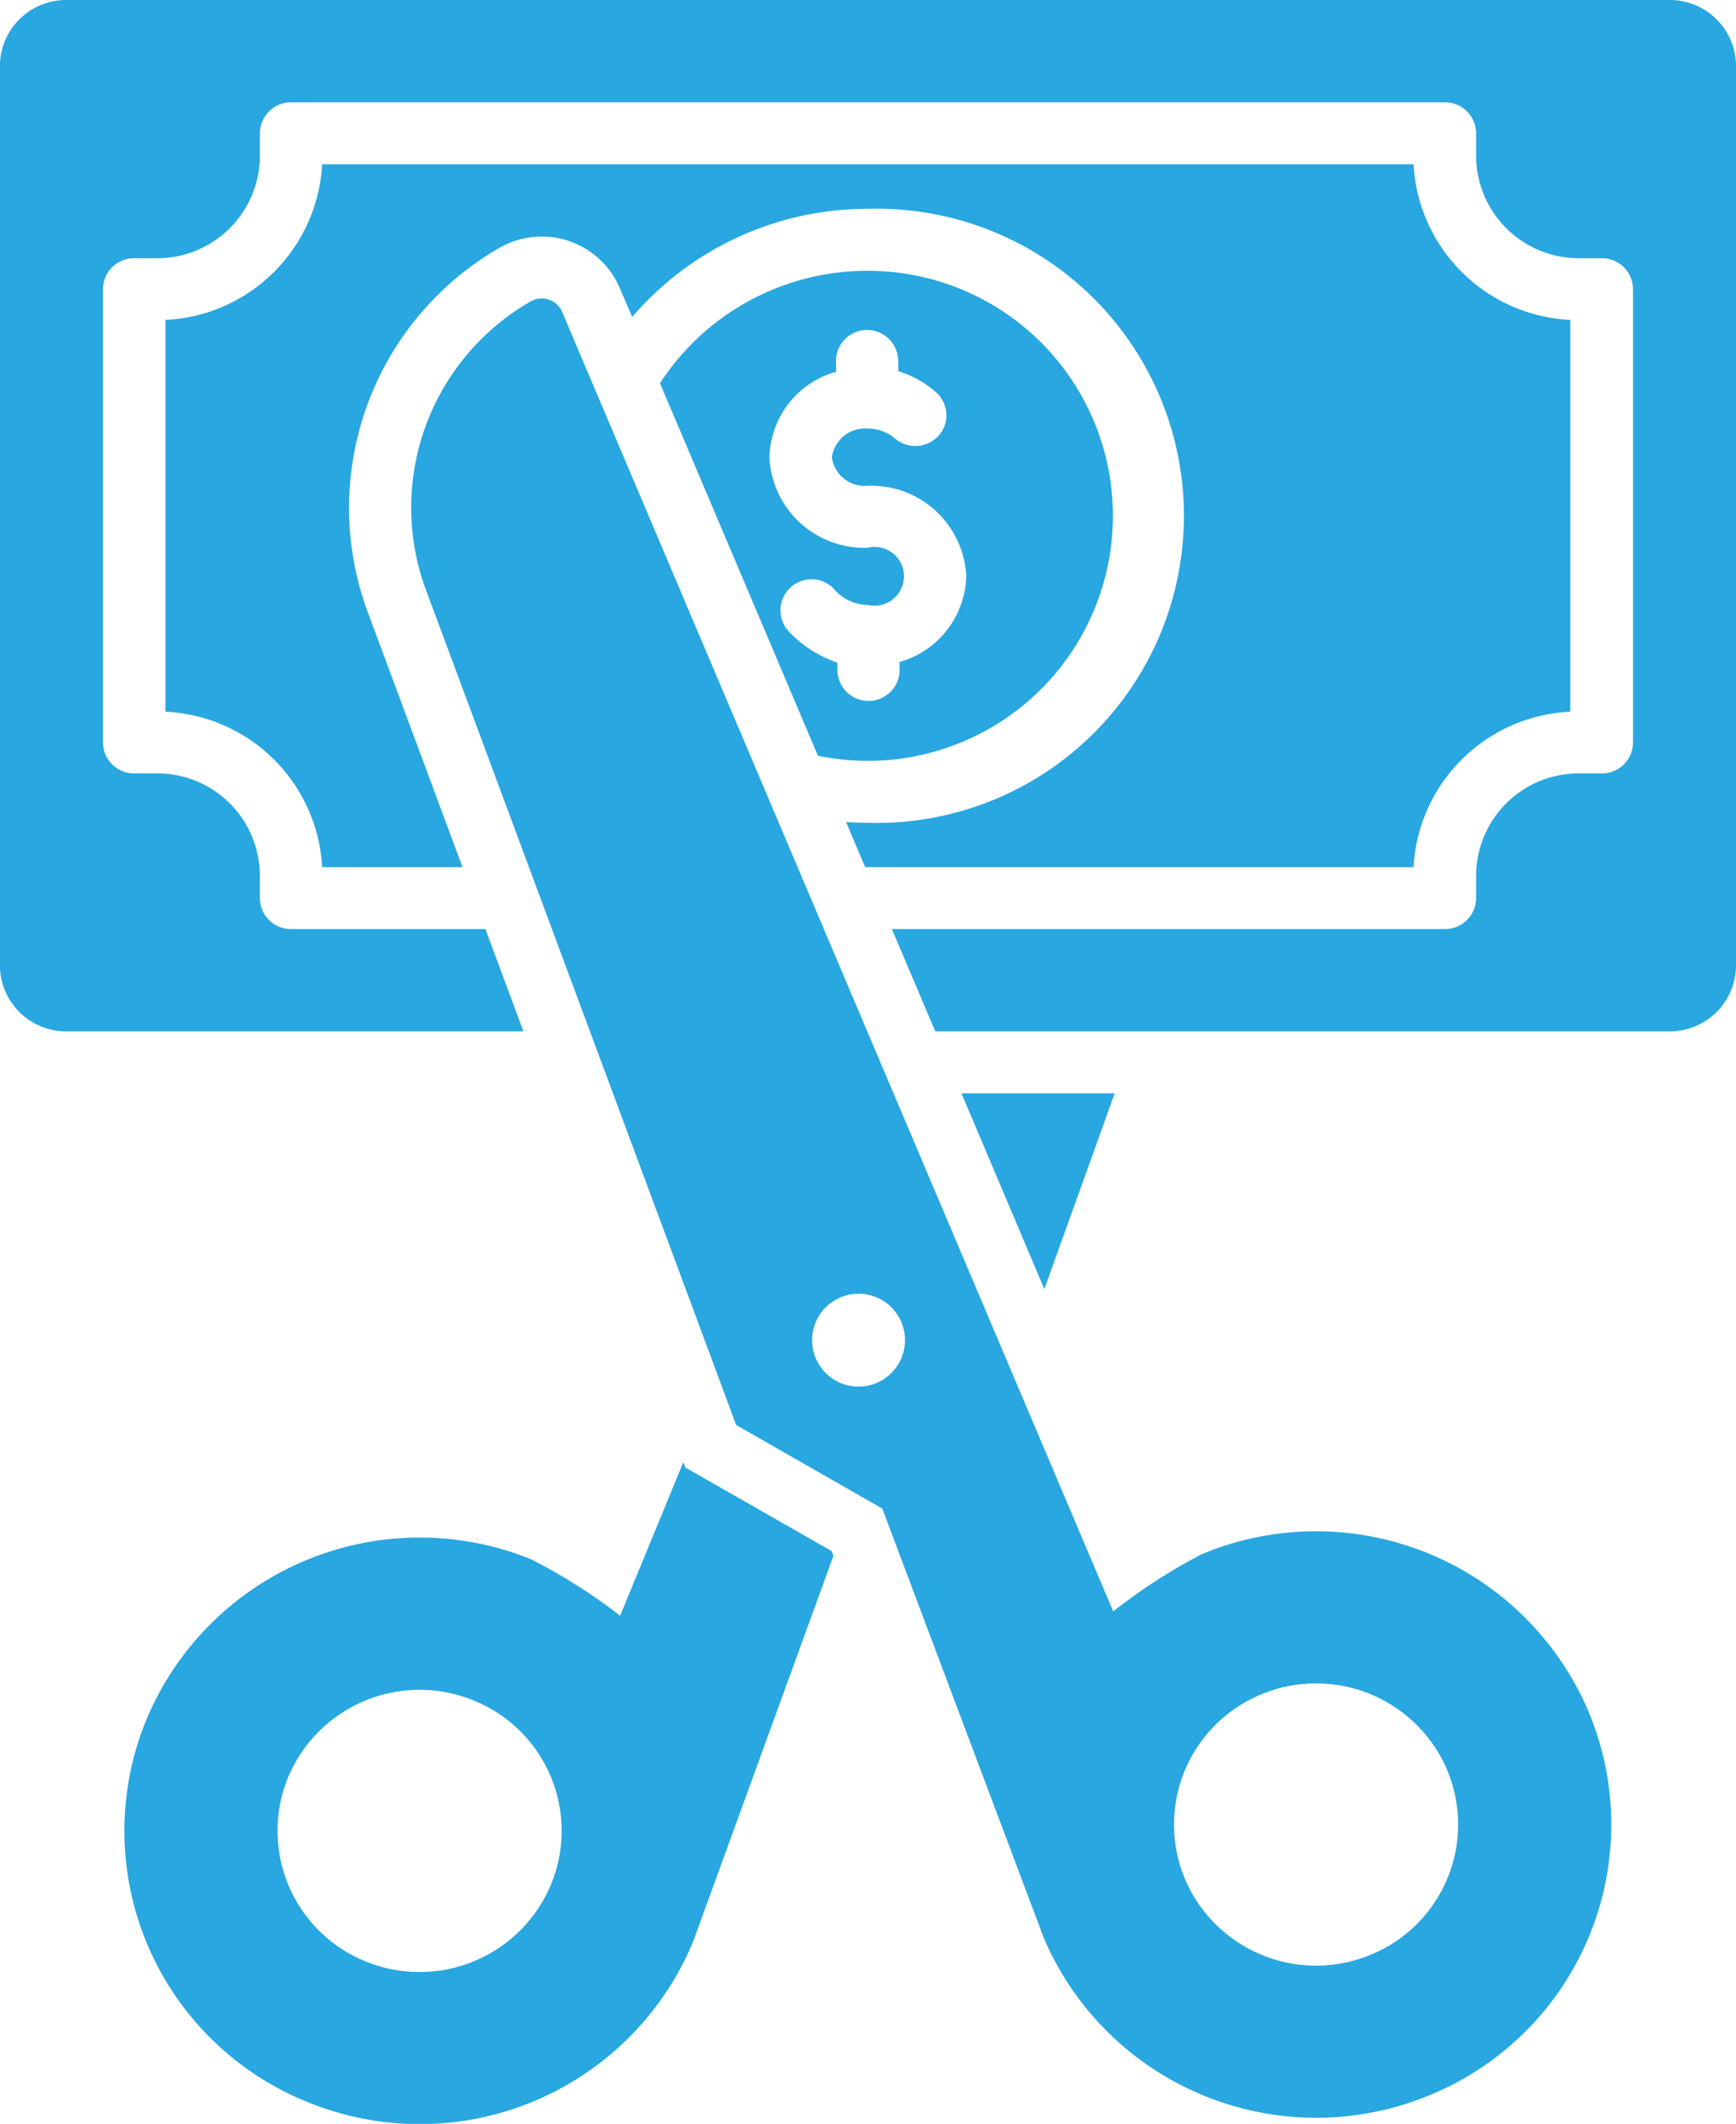
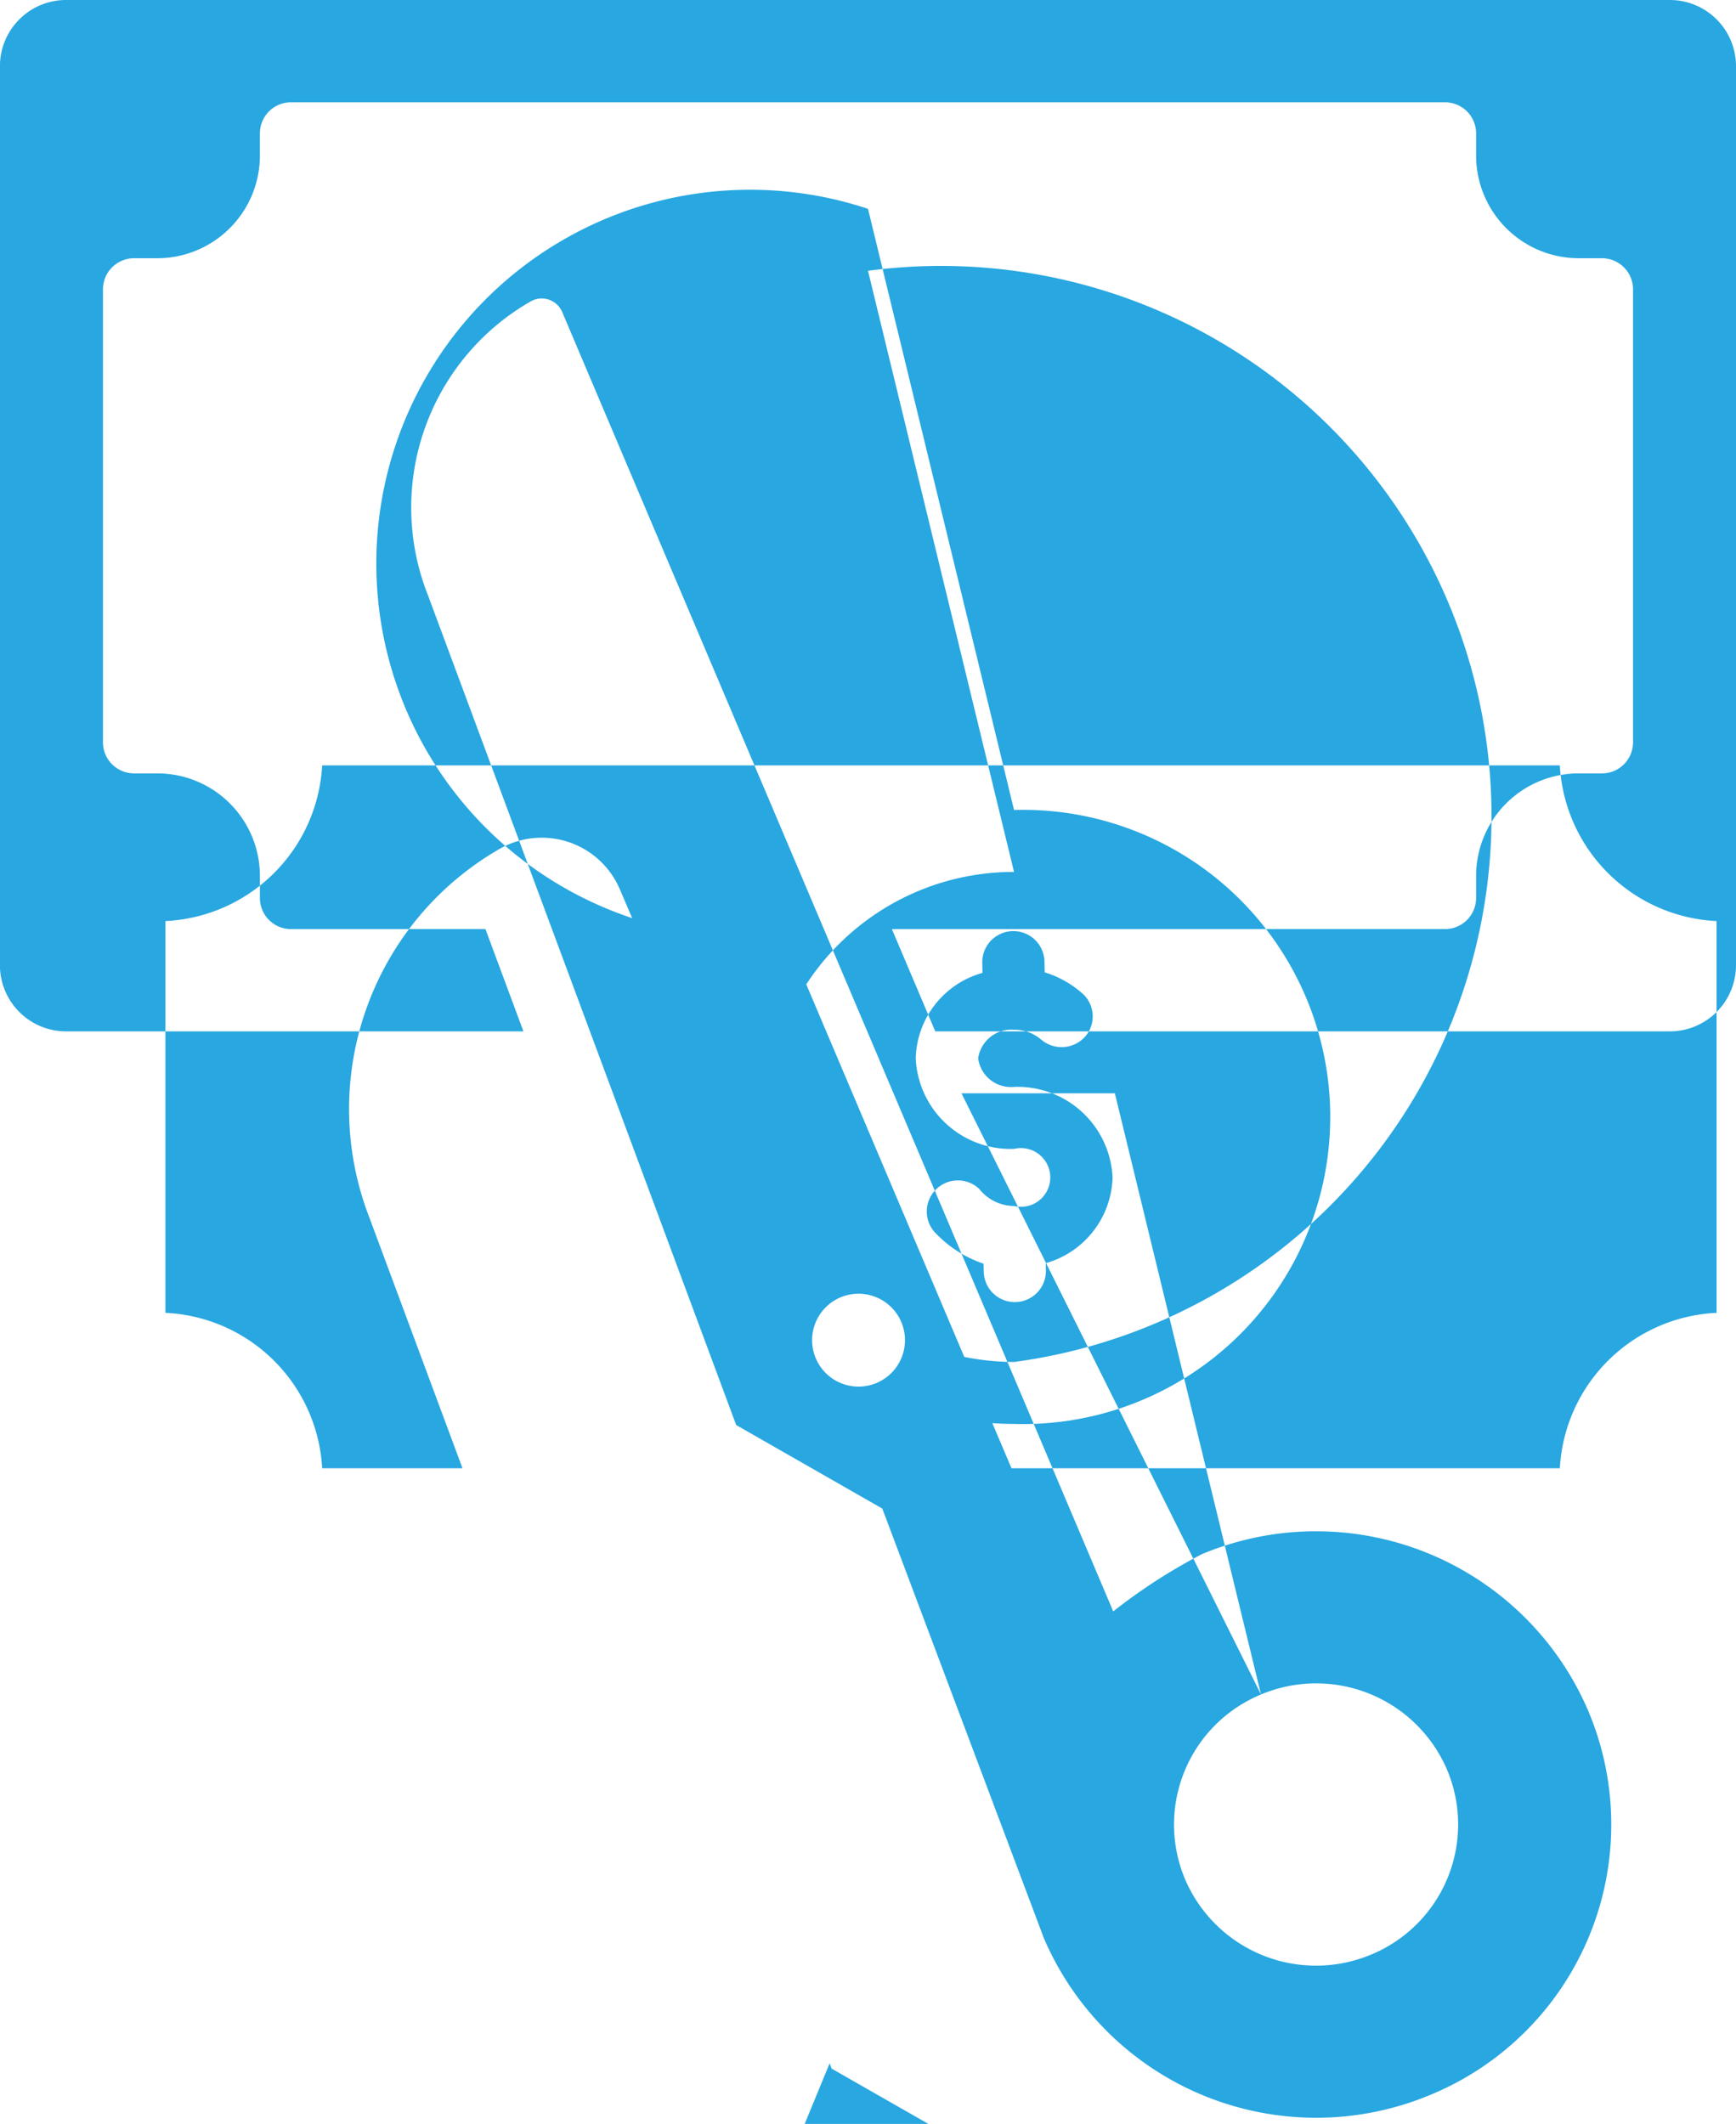
<svg xmlns="http://www.w3.org/2000/svg" width="65" height="79.53" viewBox="0 0 65 79.53">
  <defs>
    <style>
      .cls-1 {
        fill: #28a7e1;
        fill-rule: evenodd;
      }
    </style>
  </defs>
-   <path id="icon_features02.svg" class="cls-1" d="M564.481,1500.94h60.036A2.478,2.478,0,0,1,627,1503.4v33.7a2.478,2.478,0,0,1-2.481,2.46h-27.5l-1.625-3.83H616.1a1.165,1.165,0,0,0,1.169-1.16v-0.84a3.841,3.841,0,0,1,3.858-3.83h0.851a1.164,1.164,0,0,0,1.167-1.16v-16.97a1.164,1.164,0,0,0-1.167-1.16h-0.851a3.847,3.847,0,0,1-3.858-3.83v-0.85a1.165,1.165,0,0,0-1.169-1.16H572.9a1.165,1.165,0,0,0-1.169,1.16v0.85a3.846,3.846,0,0,1-3.857,3.83h-0.851a1.164,1.164,0,0,0-1.168,1.16v16.97a1.164,1.164,0,0,0,1.168,1.16h0.851a3.84,3.84,0,0,1,3.857,3.83v0.84a1.165,1.165,0,0,0,1.169,1.16h7.276l1.422,3.83h-17.12a2.477,2.477,0,0,1-2.48-2.46v-33.7a2.477,2.477,0,0,1,2.48-2.46h0Zm17.4,11.28a8.9,8.9,0,0,0-3.857,11.01l11.54,31.07,5.472,3.13,6.047,16.08a11.09,11.09,0,0,0,14.48,5.87,10.947,10.947,0,0,0,5.907-14.37,11.087,11.087,0,0,0-14.478-5.87,21.016,21.016,0,0,0-3.31,2.14l-20.629-48.65a0.833,0.833,0,0,0-1.172-.41h0Zm12.5,37.18a1.739,1.739,0,1,1-1.961,1.51,1.739,1.739,0,0,1,1.961-1.51h0Zm14.834,14.99a5.333,5.333,0,0,1,6.967,2.82,5.272,5.272,0,0,1-2.843,6.92,5.334,5.334,0,0,1-6.967-2.82A5.272,5.272,0,0,1,609.217,1564.39Zm-5.478-22.51-2.635,7.33L598,1541.88h5.743Zm-10.6,17.14-5.477-3.13-0.074-.2-2.366,5.75a21.14,21.14,0,0,0-3.33-2.11,11.09,11.09,0,0,0-14.416,6.02,10.946,10.946,0,0,0,6.061,14.31,11.085,11.085,0,0,0,14.415-6.01l5.255-14.45Zm-10.5,12.47a5.331,5.331,0,0,1-6.937,2.9,5.273,5.273,0,0,1-2.916-6.89,5.335,5.335,0,0,1,6.937-2.89,5.262,5.262,0,0,1,2.916,6.88h0Zm11.853-60.41a9.26,9.26,0,0,0-7.779,4.21l5.915,13.95a9.526,9.526,0,0,0,1.864.19A9.175,9.175,0,1,0,594.5,1511.08Zm1.187,14.65,0.006,0.28a1.164,1.164,0,0,1-2.327.06l-0.008-.32a4.464,4.464,0,0,1-1.761-1.11,1.163,1.163,0,0,1,1.6-1.69,1.684,1.684,0,0,0,1.305.64,1.1,1.1,0,1,0,0-2.14,3.554,3.554,0,0,1-3.683-3.39,3.414,3.414,0,0,1,2.5-3.2l-0.008-.37a1.164,1.164,0,0,1,2.328-.06l0.009,0.41a3.818,3.818,0,0,1,1.41.79,1.148,1.148,0,0,1,.092,1.63,1.181,1.181,0,0,1-1.644.09,1.526,1.526,0,0,0-1-.36,1.255,1.255,0,0,0-1.35,1.07,1.242,1.242,0,0,0,1.35,1.07,3.559,3.559,0,0,1,3.683,3.39,3.436,3.436,0,0,1-2.5,3.21h0Zm-1.187-16.97a11.5,11.5,0,1,1,0,22.99q-0.409,0-.813-0.03l0.718,1.69h20.531a6.165,6.165,0,0,1,5.869-5.82v-14.67a6.174,6.174,0,0,1-5.869-5.83H574.063a6.172,6.172,0,0,1-5.869,5.83v14.67a6.163,6.163,0,0,1,5.869,5.82h5.254l-3.484-9.38a11.238,11.238,0,0,1,4.921-13.84,3.179,3.179,0,0,1,4.454,1.54l0.462,1.08A11.607,11.607,0,0,1,594.5,1508.76Z" transform="translate(-562 -1500.94)" />
+   <path id="icon_features02.svg" class="cls-1" d="M564.481,1500.94h60.036A2.478,2.478,0,0,1,627,1503.4v33.7a2.478,2.478,0,0,1-2.481,2.46h-27.5l-1.625-3.83H616.1a1.165,1.165,0,0,0,1.169-1.16v-0.84a3.841,3.841,0,0,1,3.858-3.83h0.851a1.164,1.164,0,0,0,1.167-1.16v-16.97a1.164,1.164,0,0,0-1.167-1.16h-0.851a3.847,3.847,0,0,1-3.858-3.83v-0.85a1.165,1.165,0,0,0-1.169-1.16H572.9a1.165,1.165,0,0,0-1.169,1.16v0.85a3.846,3.846,0,0,1-3.857,3.83h-0.851a1.164,1.164,0,0,0-1.168,1.16v16.97a1.164,1.164,0,0,0,1.168,1.16h0.851a3.84,3.84,0,0,1,3.857,3.83v0.84a1.165,1.165,0,0,0,1.169,1.16h7.276l1.422,3.83h-17.12a2.477,2.477,0,0,1-2.48-2.46v-33.7a2.477,2.477,0,0,1,2.48-2.46h0Zm17.4,11.28a8.9,8.9,0,0,0-3.857,11.01l11.54,31.07,5.472,3.13,6.047,16.08a11.09,11.09,0,0,0,14.48,5.87,10.947,10.947,0,0,0,5.907-14.37,11.087,11.087,0,0,0-14.478-5.87,21.016,21.016,0,0,0-3.31,2.14l-20.629-48.65a0.833,0.833,0,0,0-1.172-.41h0Zm12.5,37.18a1.739,1.739,0,1,1-1.961,1.51,1.739,1.739,0,0,1,1.961-1.51h0Zm14.834,14.99a5.333,5.333,0,0,1,6.967,2.82,5.272,5.272,0,0,1-2.843,6.92,5.334,5.334,0,0,1-6.967-2.82A5.272,5.272,0,0,1,609.217,1564.39ZL598,1541.88h5.743Zm-10.6,17.14-5.477-3.13-0.074-.2-2.366,5.75a21.14,21.14,0,0,0-3.33-2.11,11.09,11.09,0,0,0-14.416,6.02,10.946,10.946,0,0,0,6.061,14.31,11.085,11.085,0,0,0,14.415-6.01l5.255-14.45Zm-10.5,12.47a5.331,5.331,0,0,1-6.937,2.9,5.273,5.273,0,0,1-2.916-6.89,5.335,5.335,0,0,1,6.937-2.89,5.262,5.262,0,0,1,2.916,6.88h0Zm11.853-60.41a9.26,9.26,0,0,0-7.779,4.21l5.915,13.95a9.526,9.526,0,0,0,1.864.19A9.175,9.175,0,1,0,594.5,1511.08Zm1.187,14.65,0.006,0.28a1.164,1.164,0,0,1-2.327.06l-0.008-.32a4.464,4.464,0,0,1-1.761-1.11,1.163,1.163,0,0,1,1.6-1.69,1.684,1.684,0,0,0,1.305.64,1.1,1.1,0,1,0,0-2.14,3.554,3.554,0,0,1-3.683-3.39,3.414,3.414,0,0,1,2.5-3.2l-0.008-.37a1.164,1.164,0,0,1,2.328-.06l0.009,0.41a3.818,3.818,0,0,1,1.41.79,1.148,1.148,0,0,1,.092,1.63,1.181,1.181,0,0,1-1.644.09,1.526,1.526,0,0,0-1-.36,1.255,1.255,0,0,0-1.35,1.07,1.242,1.242,0,0,0,1.35,1.07,3.559,3.559,0,0,1,3.683,3.39,3.436,3.436,0,0,1-2.5,3.21h0Zm-1.187-16.97a11.5,11.5,0,1,1,0,22.99q-0.409,0-.813-0.03l0.718,1.69h20.531a6.165,6.165,0,0,1,5.869-5.82v-14.67a6.174,6.174,0,0,1-5.869-5.83H574.063a6.172,6.172,0,0,1-5.869,5.83v14.67a6.163,6.163,0,0,1,5.869,5.82h5.254l-3.484-9.38a11.238,11.238,0,0,1,4.921-13.84,3.179,3.179,0,0,1,4.454,1.54l0.462,1.08A11.607,11.607,0,0,1,594.5,1508.76Z" transform="translate(-562 -1500.94)" />
</svg>